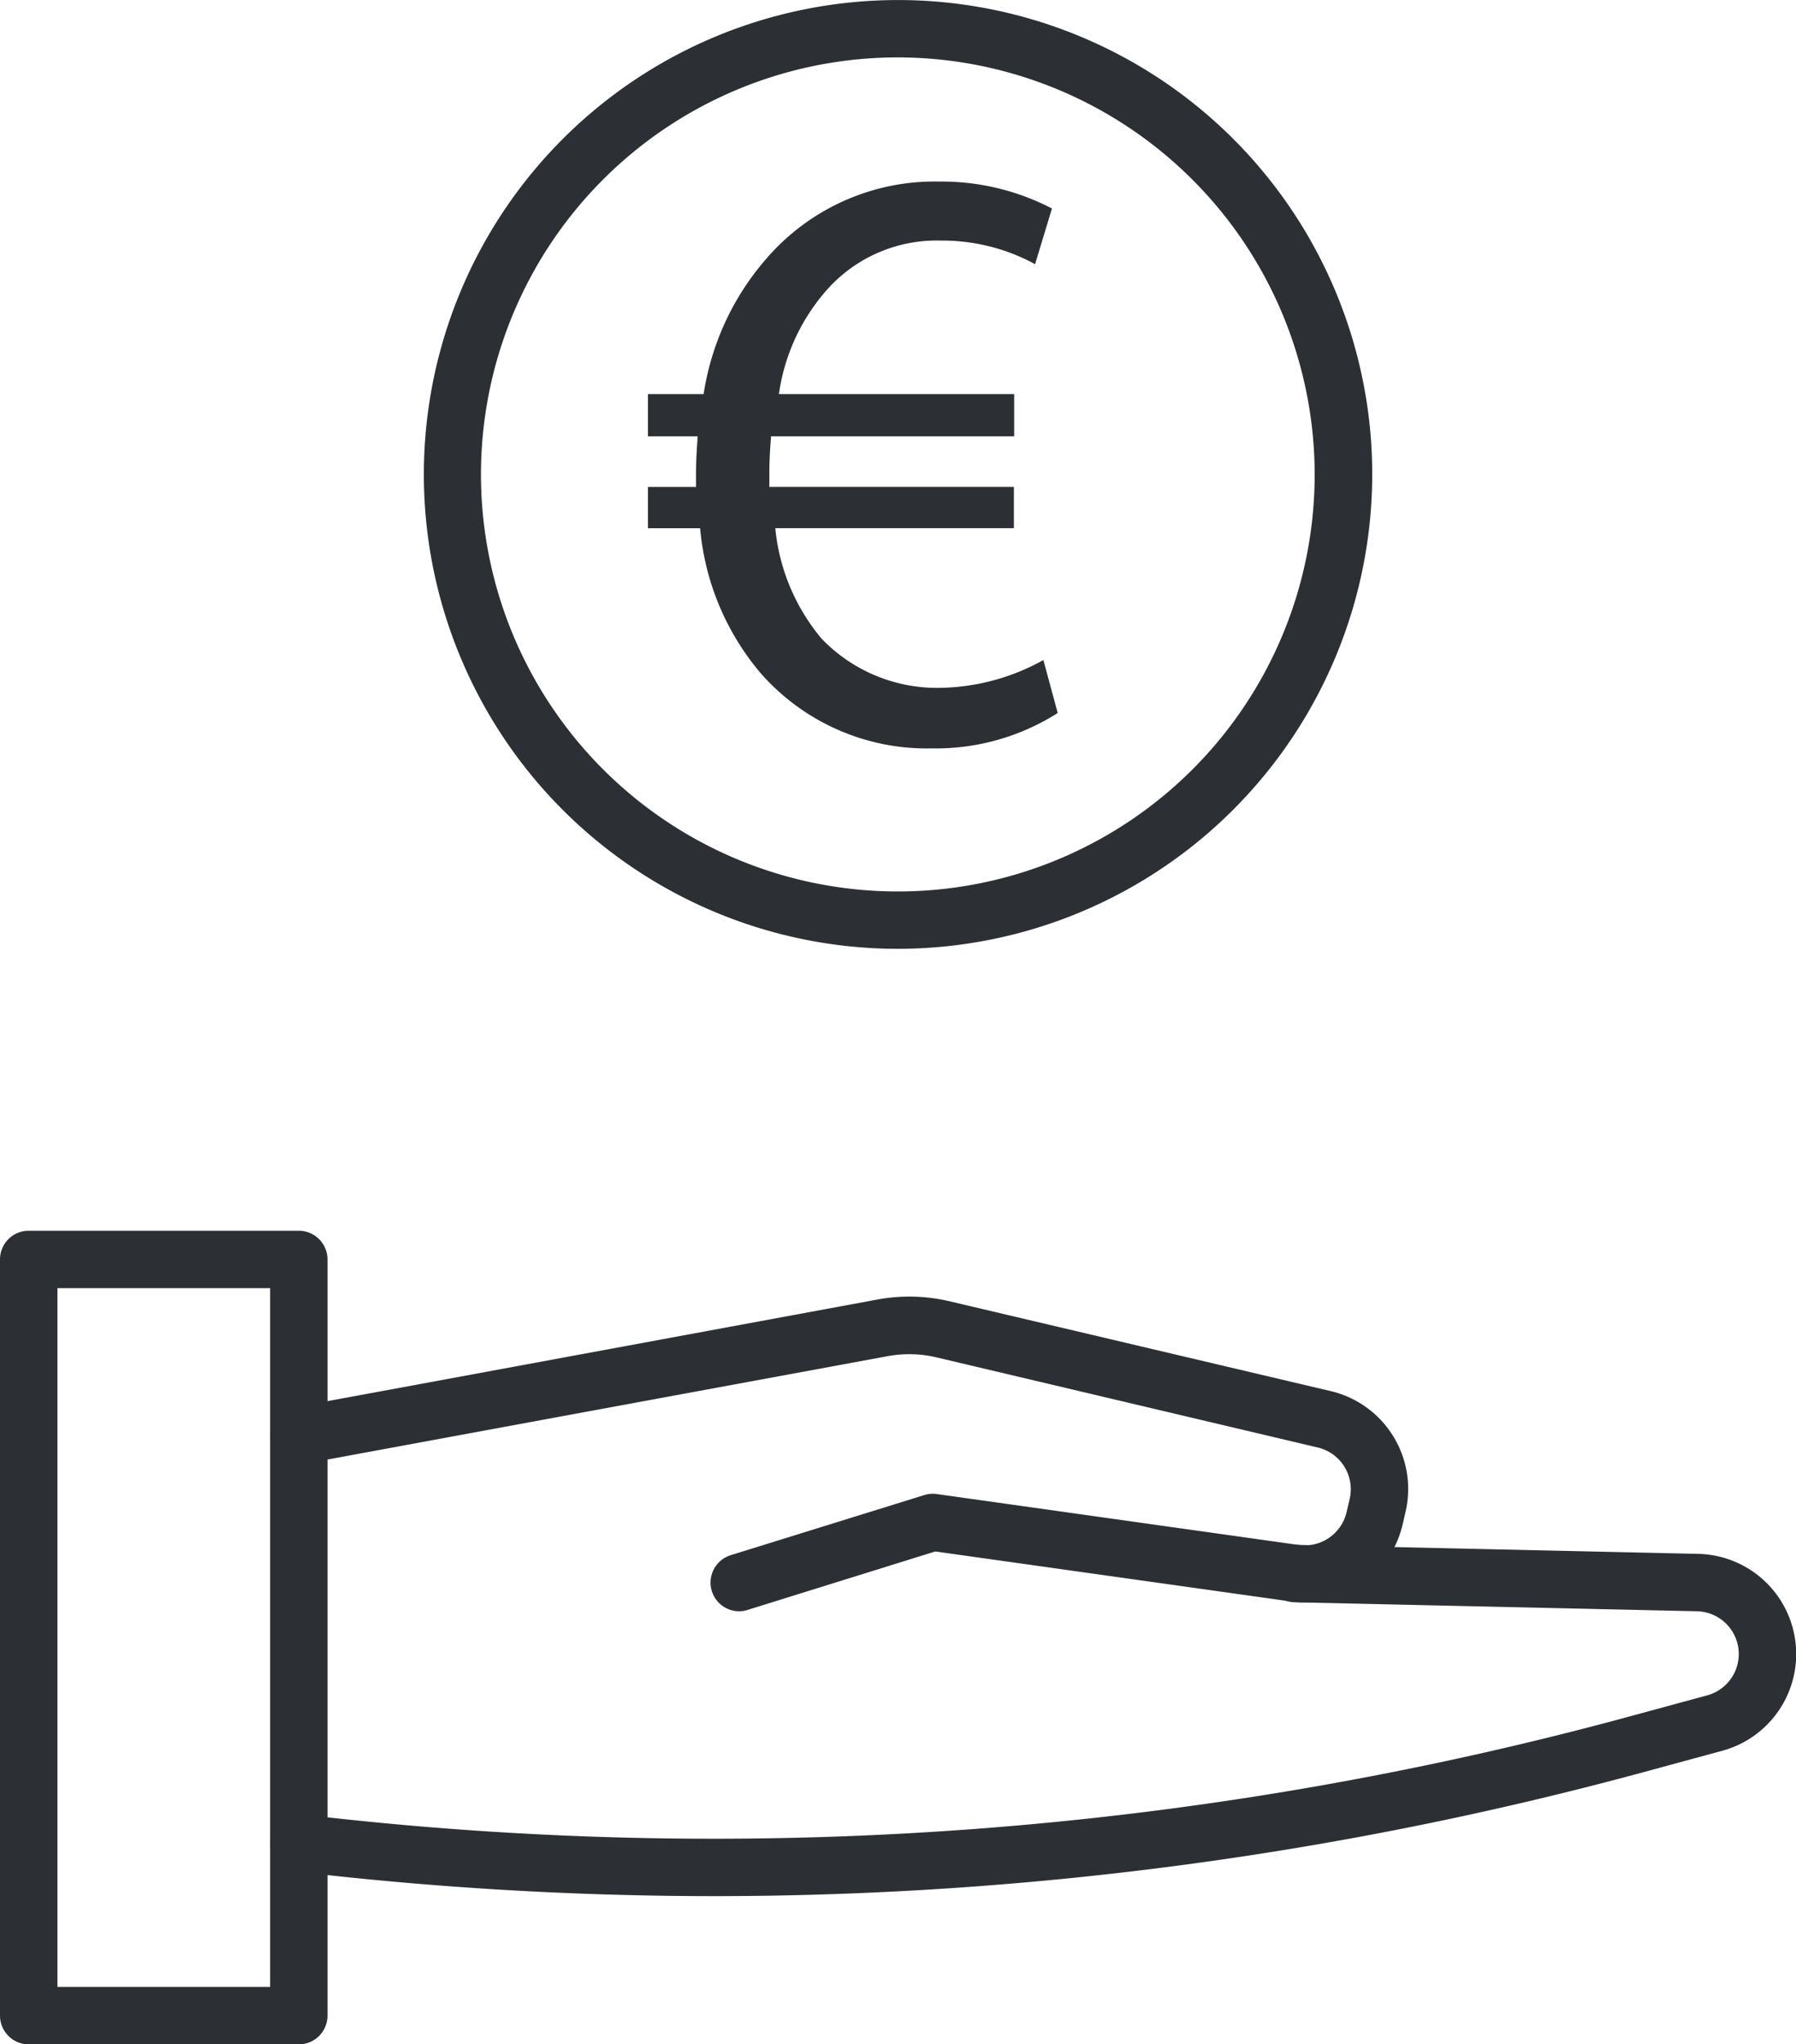
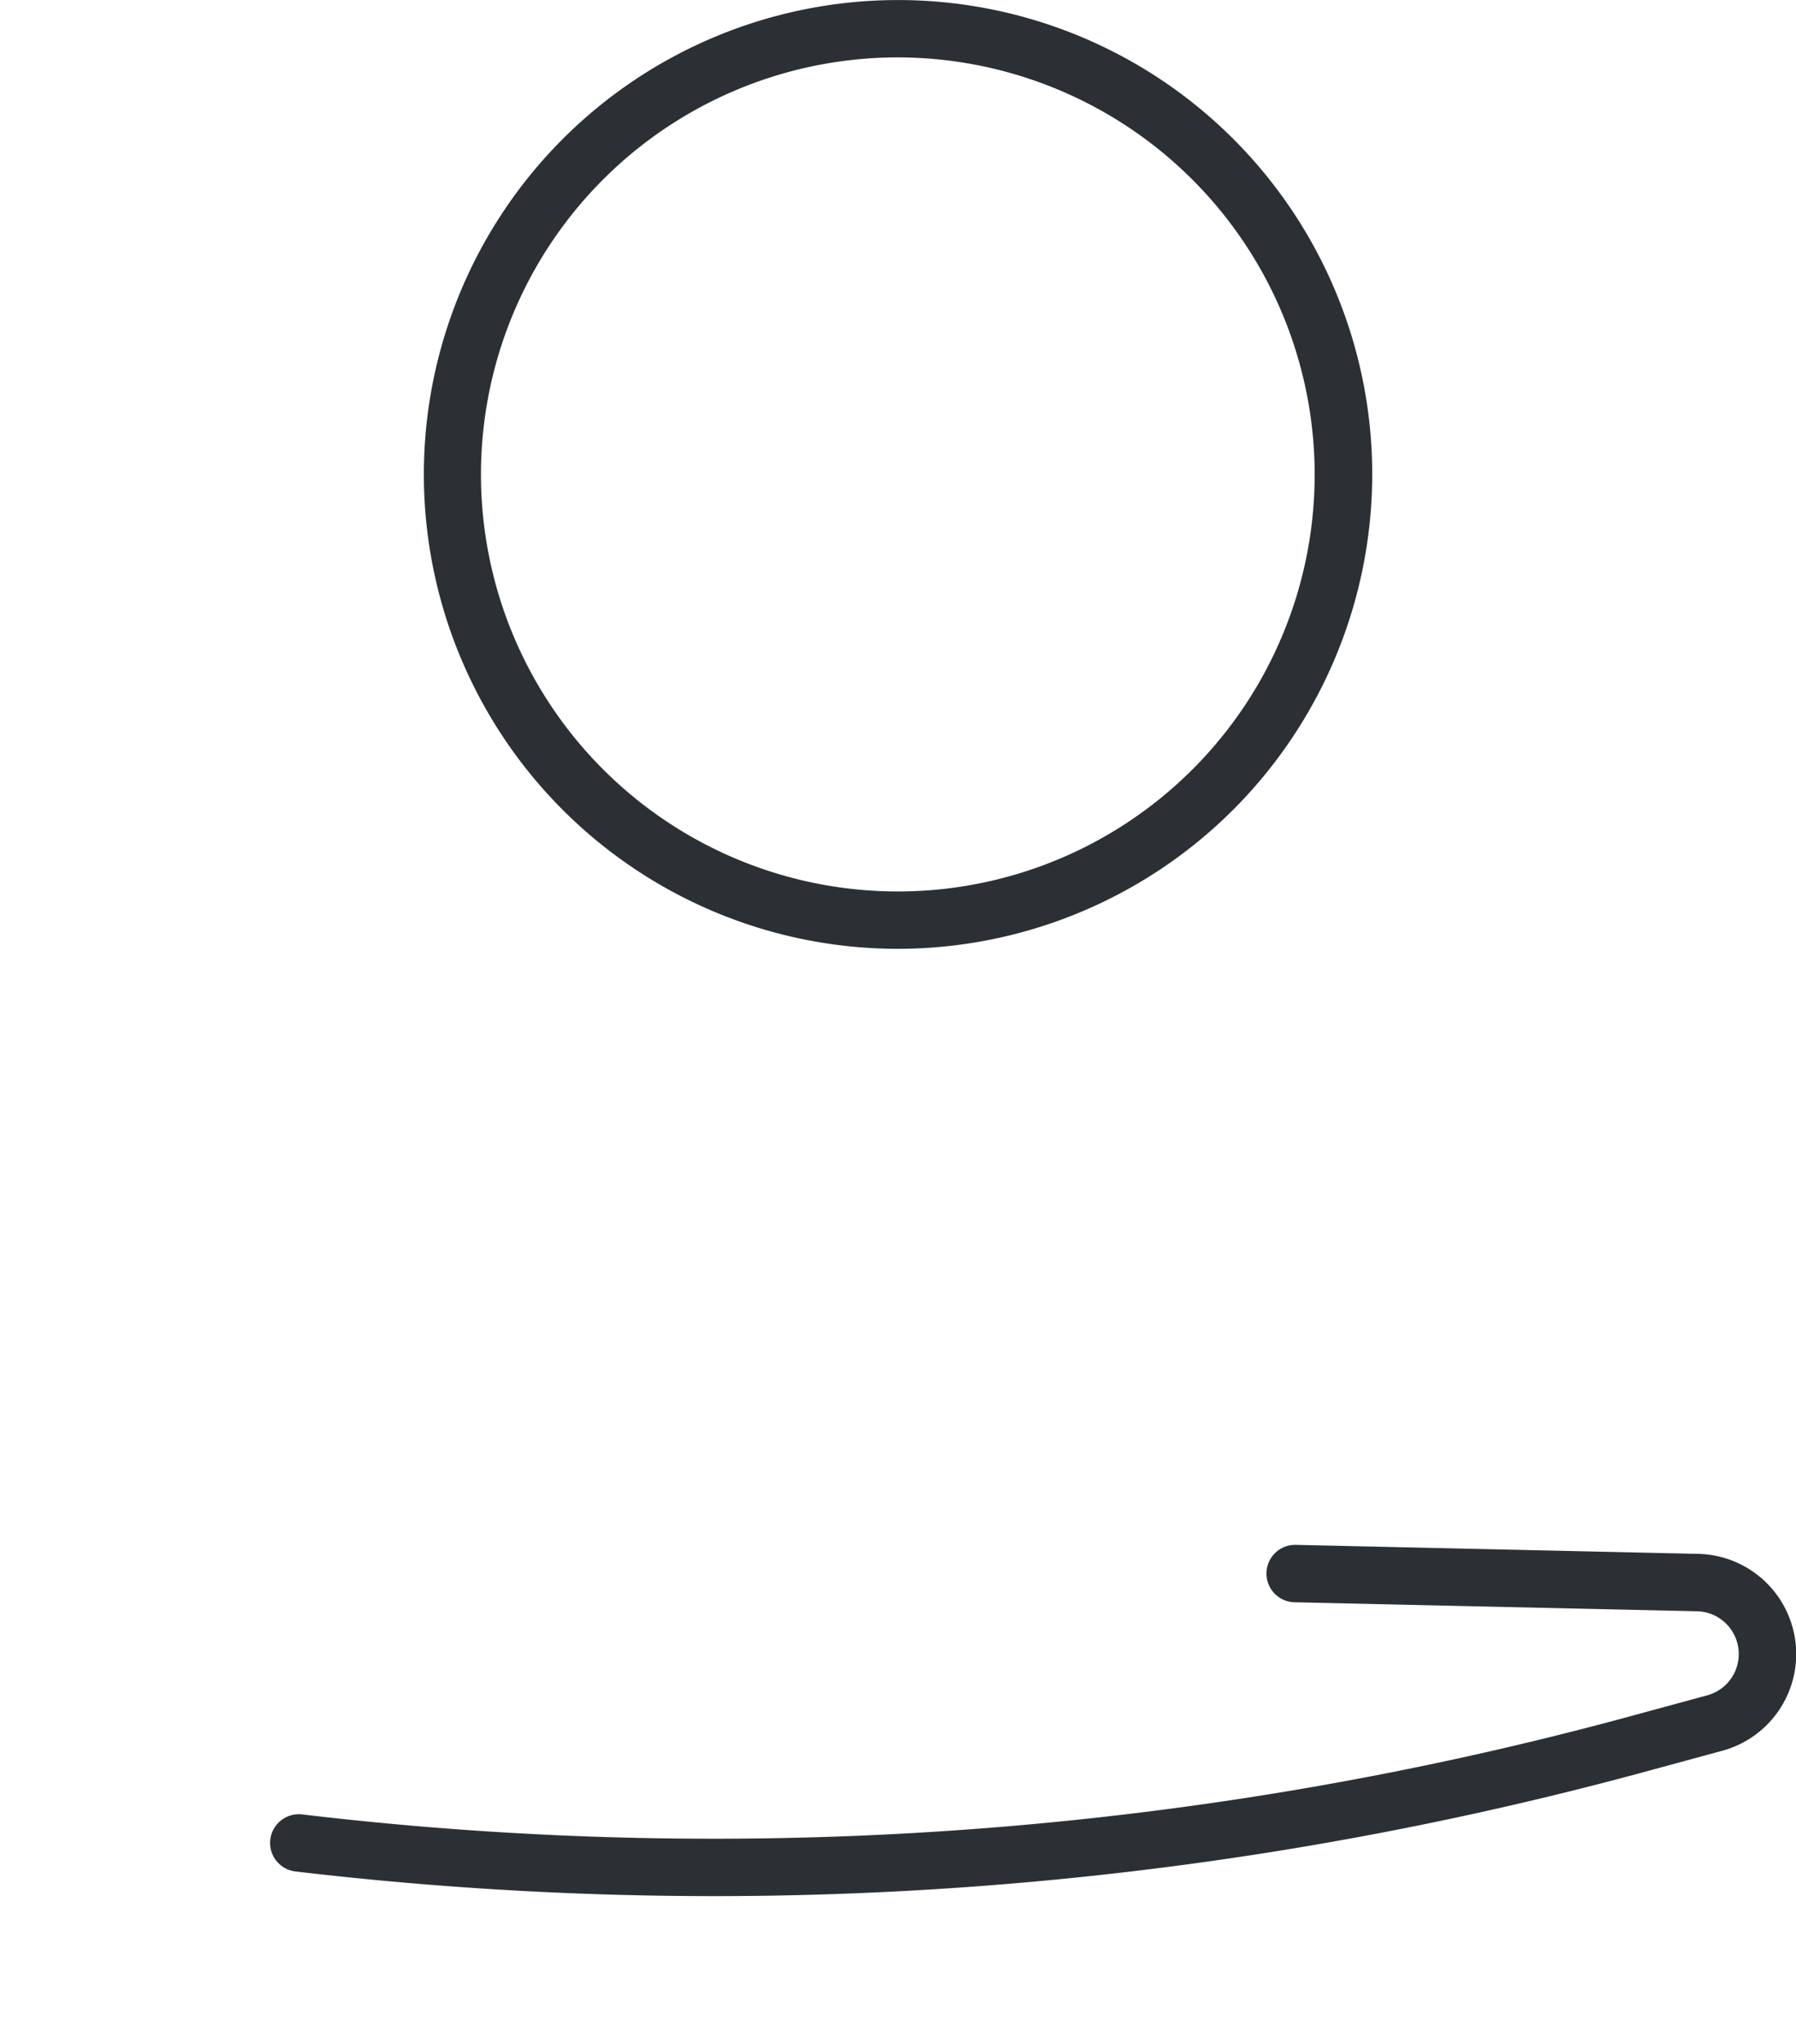
<svg xmlns="http://www.w3.org/2000/svg" width="40" height="45.511" viewBox="0 0 40 45.511">
  <g id="icon-couts" transform="translate(-15.977 -13.297)">
    <g id="Groupe_667" data-name="Groupe 667" transform="translate(15.977 40.696)">
      <g id="Groupe_658" data-name="Groupe 658" transform="translate(0 0)">
        <g id="Groupe_657" data-name="Groupe 657">
          <g id="Groupe_656" data-name="Groupe 656">
            <g id="Groupe_655" data-name="Groupe 655">
-               <path id="Tracé_388" data-name="Tracé 388" d="M22.633,58.063H16.616a.64.64,0,0,1-.639-.639V40.589a.639.639,0,0,1,.639-.639h6.017a.639.639,0,0,1,.638.639V57.423A.639.639,0,0,1,22.633,58.063Zm-5.377-1.279h4.738V41.228H17.256Z" transform="translate(-15.977 -39.95)" fill="#2c3035" />
-             </g>
+               </g>
          </g>
        </g>
      </g>
      <g id="Groupe_662" data-name="Groupe 662" transform="translate(6.016 1.466)">
        <g id="Groupe_661" data-name="Groupe 661">
          <g id="Groupe_660" data-name="Groupe 660">
            <g id="Groupe_659" data-name="Groupe 659">
-               <path id="Tracé_389" data-name="Tracé 389" d="M32.28,48.382a.639.639,0,0,1-.189-1.25l4.31-1.338a.638.638,0,0,1,.279-.022l8.064,1.134a.958.958,0,0,0,1.061-.732l.07-.3a.955.955,0,0,0-.71-1.138l-8.491-2.006a2.656,2.656,0,0,0-1.095-.027L22.586,45.1a.639.639,0,1,1-.232-1.257l12.993-2.4a3.9,3.9,0,0,1,1.622.039l8.49,2a2.238,2.238,0,0,1,1.663,2.667l-.069.3a2.243,2.243,0,0,1-2.486,1.715l-7.923-1.114-4.175,1.3A.64.64,0,0,1,32.28,48.382Z" transform="translate(-21.83 -41.376)" fill="#2c3035" />
-             </g>
+               </g>
          </g>
        </g>
      </g>
      <g id="Groupe_666" data-name="Groupe 666" transform="translate(6.016 6.989)">
        <g id="Groupe_665" data-name="Groupe 665">
          <g id="Groupe_664" data-name="Groupe 664">
            <g id="Groupe_663" data-name="Groupe 663">
              <path id="Tracé_390" data-name="Tracé 390" d="M31.722,54.573a79.82,79.82,0,0,1-9.327-.549.639.639,0,1,1,.148-1.27A77.814,77.814,0,0,0,52.2,50.548l1.637-.445a.953.953,0,0,0,.2-1.759.957.957,0,0,0-.451-.113l-8.941-.2a.639.639,0,1,1,.029-1.278l8.927.2h0a2.231,2.231,0,0,1,.571,4.384l-1.638.445A79.124,79.124,0,0,1,31.722,54.573Z" transform="translate(-21.83 -46.749)" fill="#2c3035" />
            </g>
          </g>
        </g>
      </g>
    </g>
    <g id="Groupe_671" data-name="Groupe 671" transform="translate(25.416 13.297)">
      <g id="Groupe_670" data-name="Groupe 670">
        <g id="Groupe_669" data-name="Groupe 669">
          <g id="Groupe_668" data-name="Groupe 668">
            <path id="Tracé_391" data-name="Tracé 391" d="M35.72,34.42A10.561,10.561,0,1,1,46.282,23.858,10.573,10.573,0,0,1,35.72,34.42Zm0-19.845A9.284,9.284,0,1,0,45,23.858,9.294,9.294,0,0,0,35.72,14.575Z" transform="translate(-25.159 -13.297)" fill="#2c3035" />
          </g>
        </g>
      </g>
    </g>
    <g id="Groupe_672" data-name="Groupe 672" transform="translate(30.408 17.339)">
-       <path id="Tracé_392" data-name="Tracé 392" d="M39.141,29.06a5.063,5.063,0,0,1-2.8.788,4.925,4.925,0,0,1-3.813-1.671,5.775,5.775,0,0,1-1.351-3.23H30.015v-.92h1.07v-.282c0-.3.019-.583.038-.845H30.015v-.94h1.24a5.95,5.95,0,0,1,1.54-3.173,4.949,4.949,0,0,1,3.718-1.558,5.316,5.316,0,0,1,2.5.6l-.376,1.239a4.322,4.322,0,0,0-2.1-.525,3.269,3.269,0,0,0-2.478,1.032,4.427,4.427,0,0,0-1.127,2.385h5.239v.94H32.757c-.019.244-.038.526-.038.788v.338h5.446v.92H32.851a4.5,4.5,0,0,0,1.032,2.46A3.568,3.568,0,0,0,36.531,28.5a4.88,4.88,0,0,0,2.291-.619Z" transform="translate(-30.015 -17.229)" fill="#2c3035" />
-     </g>
+       </g>
  </g>
</svg>